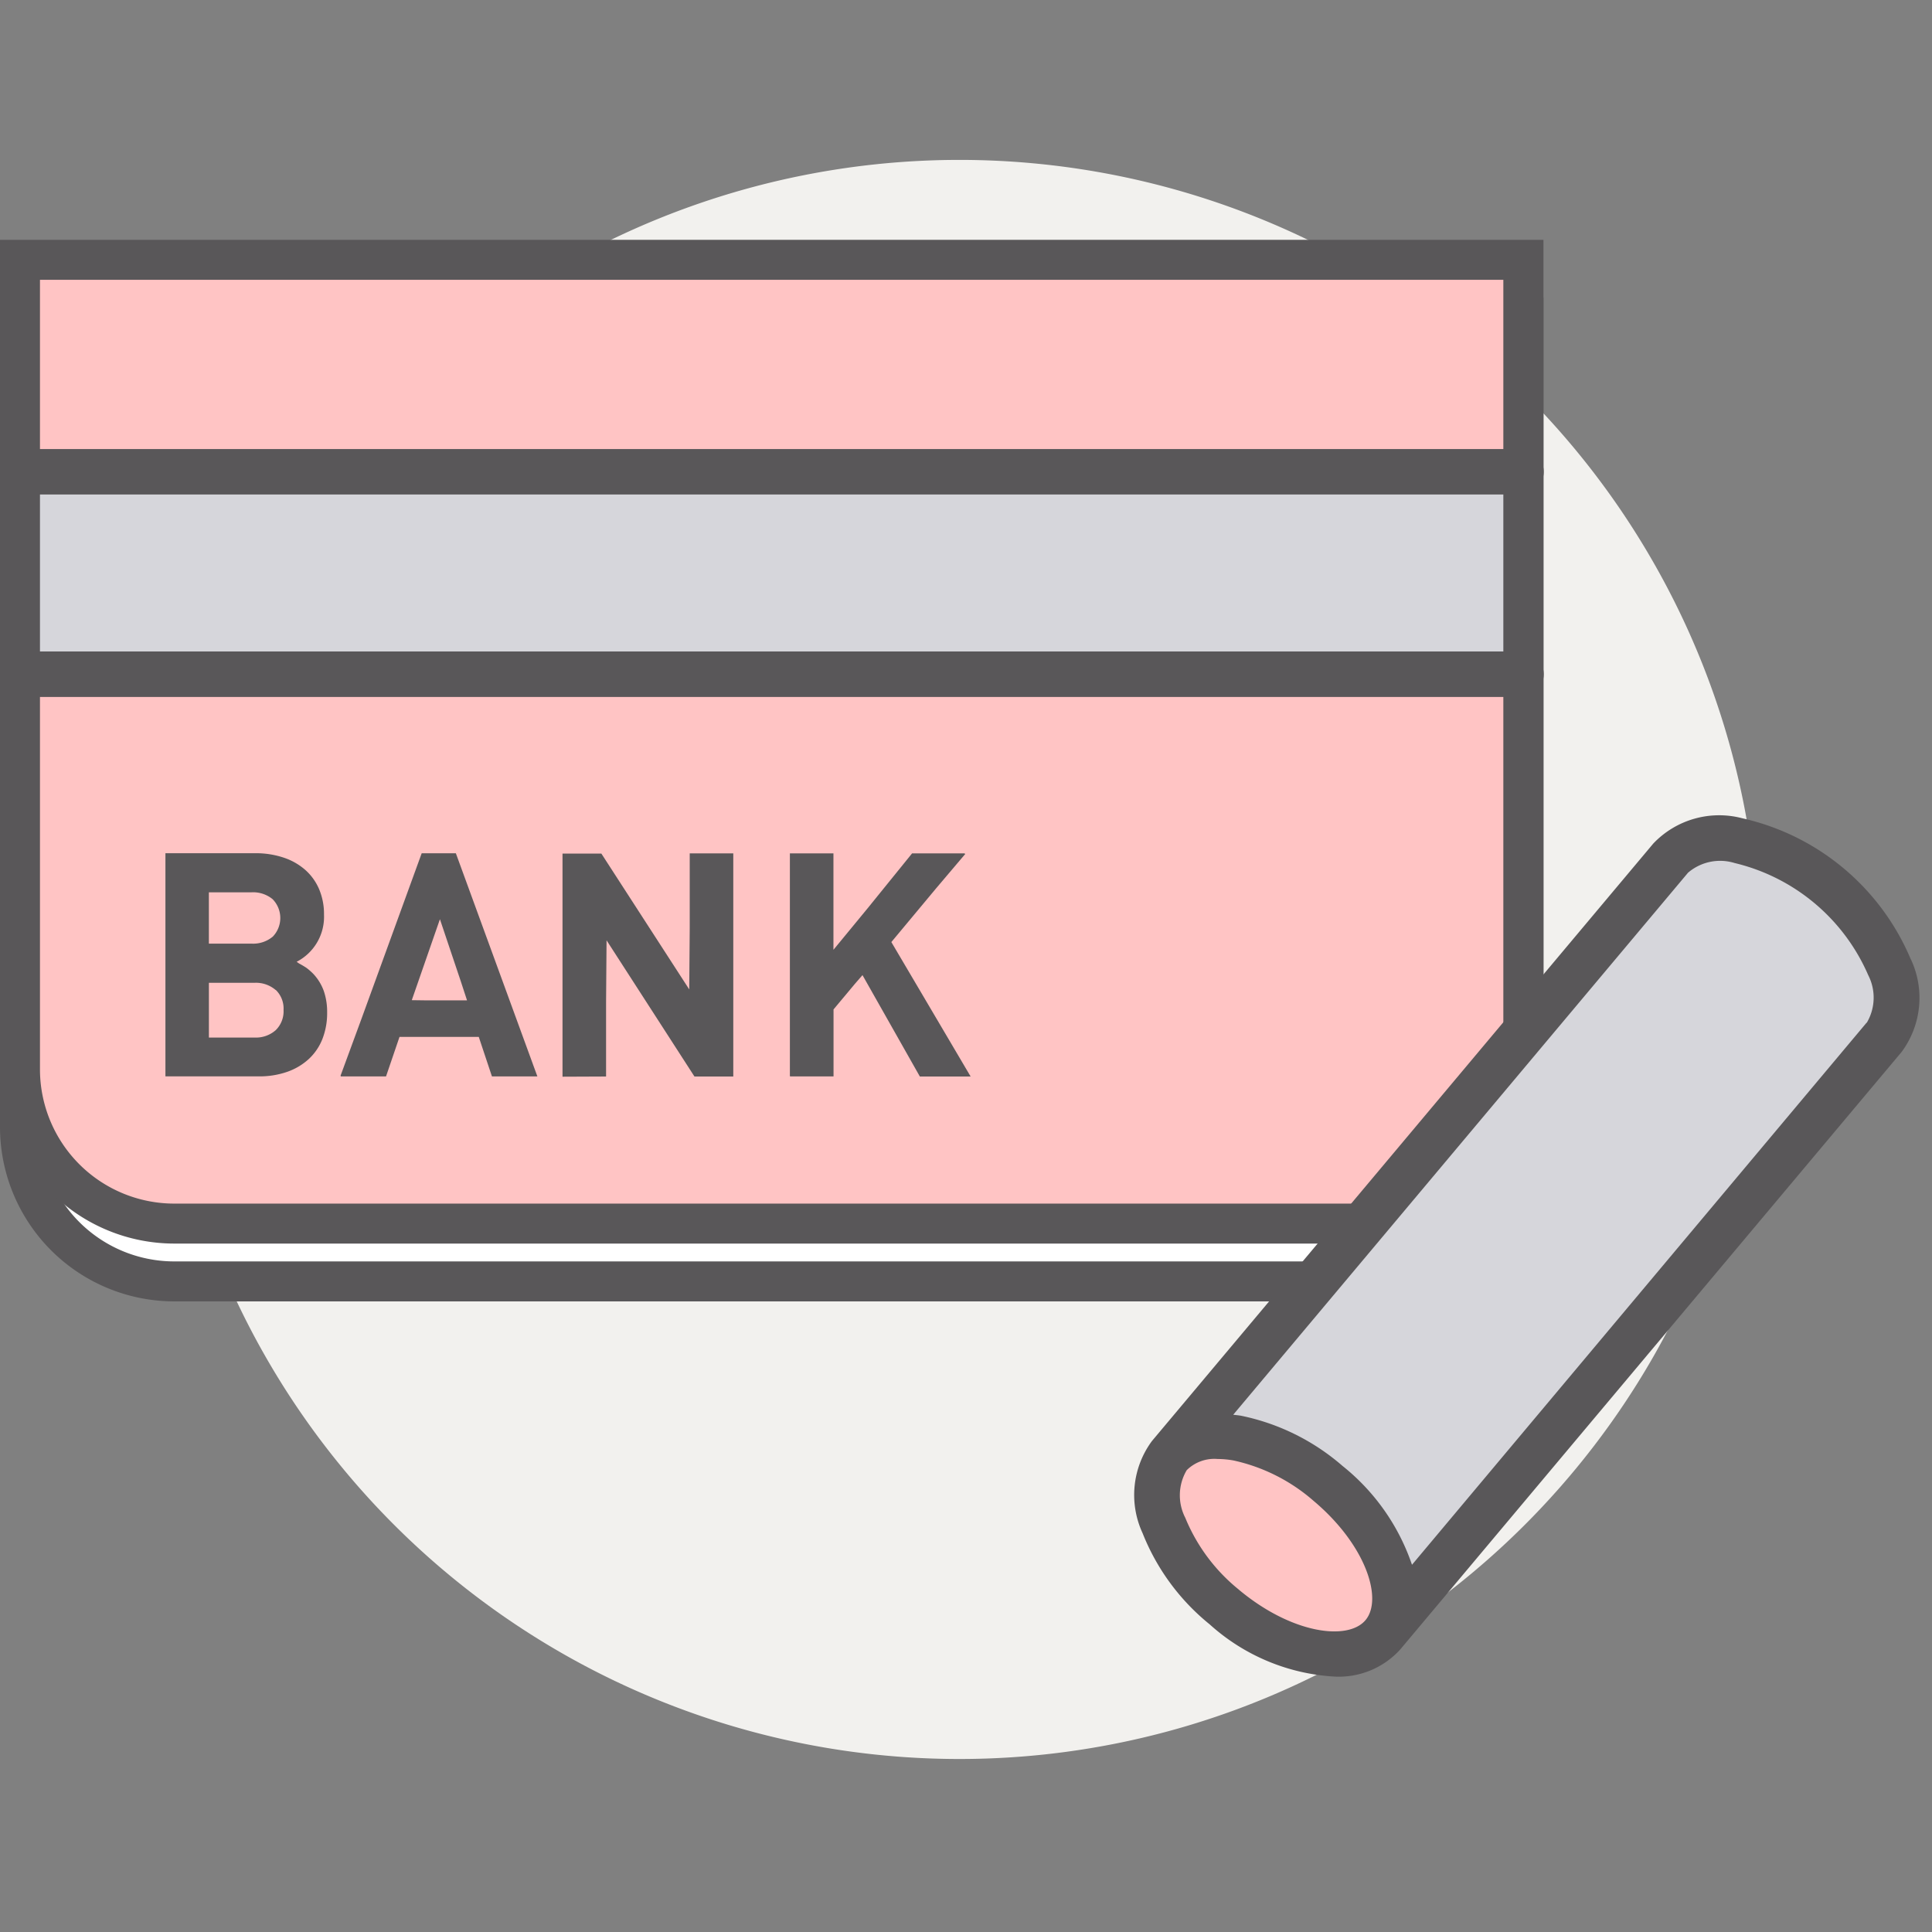
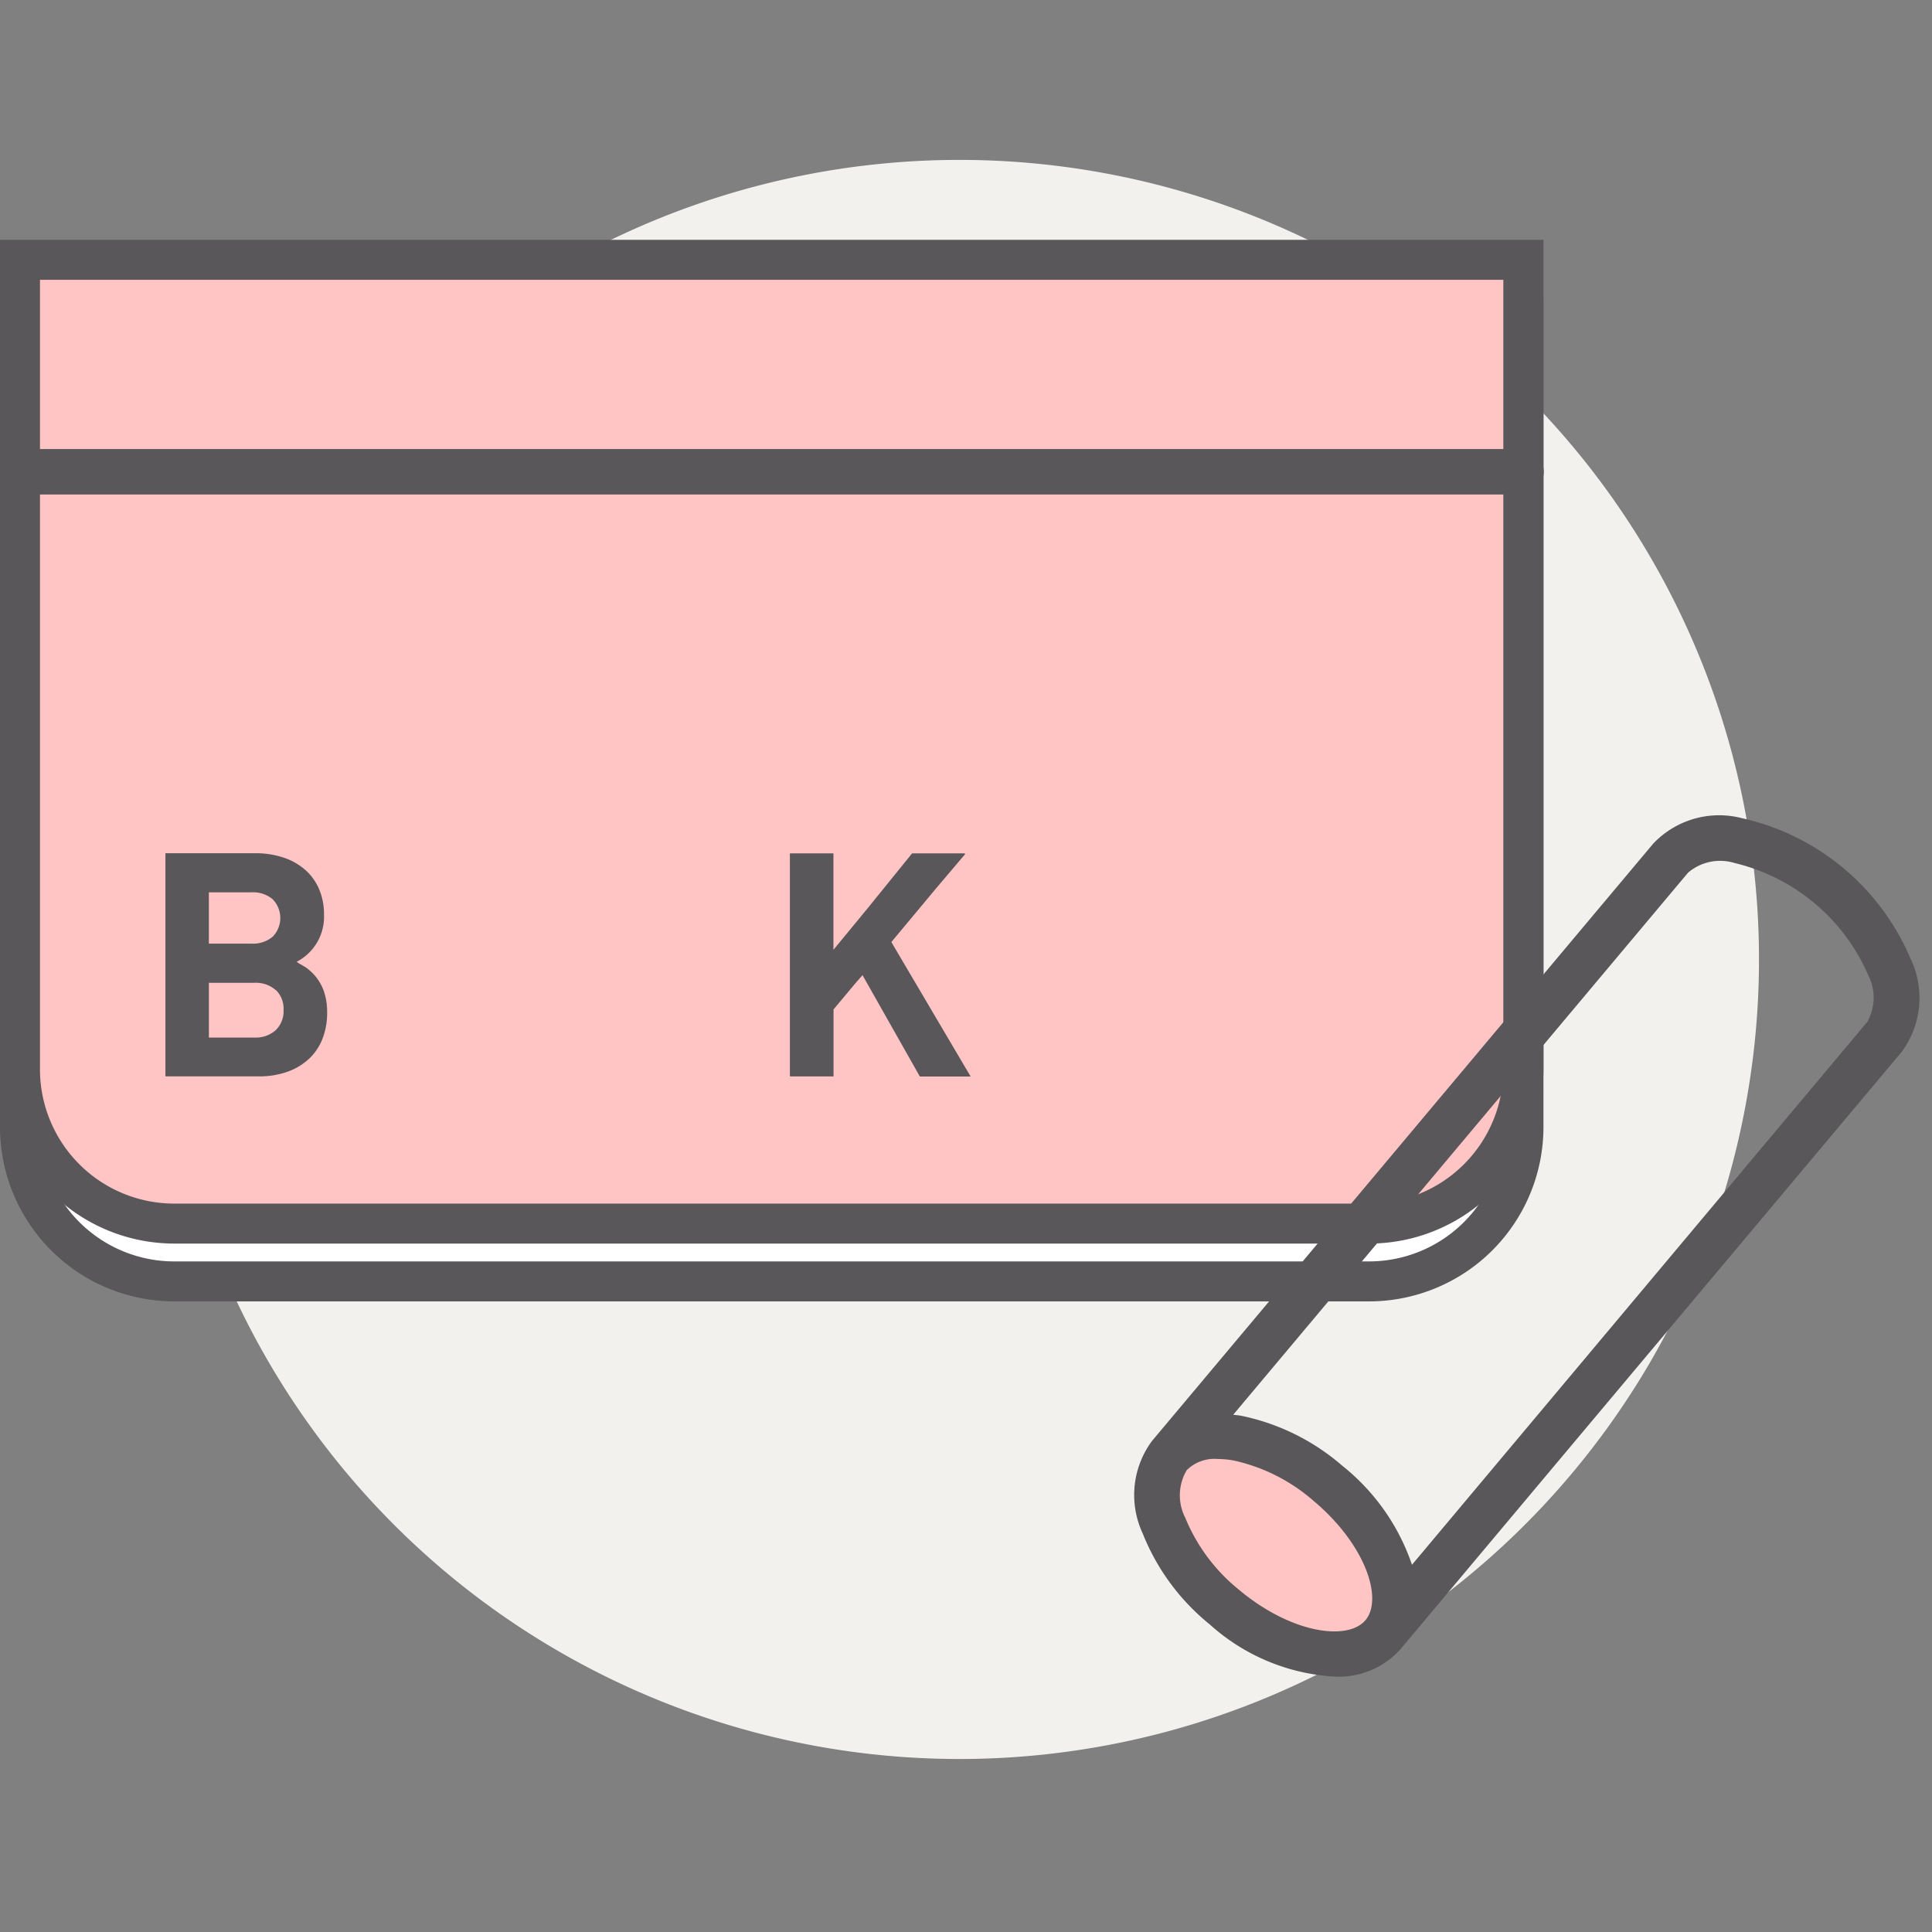
<svg xmlns="http://www.w3.org/2000/svg" width="64" height="64" viewBox="0 0 64 64">
  <rect x="0" y="0" width="64" height="64" fill="#808080" stroke="none" />
  <g id="グループ_167283" data-name="グループ 167283" transform="translate(6.8 16.871)">
    <rect id="長方形_149289" data-name="長方形 149289" width="64" height="64" transform="translate(-6.8 -16.871)" fill="#fff" opacity="0.005" />
    <path id="パス_843" data-name="パス 843" d="M61.984,32A26.486,26.486,0,1,0,35.5,58.485,26.486,26.486,0,0,0,61.984,32" transform="translate(-10.515 -17.087)" fill="#f2f1ee" />
    <g id="グループ_165306" data-name="グループ 165306" transform="translate(-6.8 -8.926)">
      <g id="グループ_165304" data-name="グループ 165304" transform="translate(0 0)">
        <path id="パス_1949" data-name="パス 1949" d="M0,0H49.8V26.818A5.108,5.108,0,0,1,44.7,31.926H5.108A5.108,5.108,0,0,1,0,26.818Z" transform="translate(0.662 2.578)" fill="#fff" />
        <path id="パス_1949_-_アウトライン" data-name="パス 1949 - アウトライン" d="M-1-1H50.129V26.48a5.777,5.777,0,0,1-5.77,5.77H4.77A5.777,5.777,0,0,1-1,26.48ZM48.8.324H.324V26.48A4.451,4.451,0,0,0,4.77,30.926H44.359A4.451,4.451,0,0,0,48.8,26.48Z" transform="translate(1 2.915)" fill="#595759" />
        <path id="長方形_149342" data-name="長方形 149342" d="M0,0H50a0,0,0,0,1,0,0V26a6,6,0,0,1-6,6H6a6,6,0,0,1-6-6V0A0,0,0,0,1,0,0Z" transform="translate(1 1.055)" fill="#ffc4c4" />
-         <rect id="長方形_149343" data-name="長方形 149343" width="49.448" height="6.706" transform="translate(0.936 7.683)" fill="#d6d6db" />
        <path id="線_430" data-name="線 430" d="M49.064.369H-.384a.753.753,0,0,1-.753-.753.753.753,0,0,1,.753-.753H49.064a.753.753,0,0,1,.753.753A.753.753,0,0,1,49.064.369Z" transform="translate(1.321 8.067)" fill="#595759" />
-         <path id="線_431" data-name="線 431" d="M49.064.369H-.384a.753.753,0,0,1-.753-.753.753.753,0,0,1,.753-.753H49.064a.753.753,0,0,1,.753.753A.753.753,0,0,1,49.064.369Z" transform="translate(1.321 14.773)" fill="#595759" />
        <g id="グループ_165303" data-name="グループ 165303" transform="translate(5.477 20.325)">
          <path id="パス_1943" data-name="パス 1943" d="M146.3,246.2v.019h3.093a2.779,2.779,0,0,0,.94-.15,2.052,2.052,0,0,0,.716-.425,1.812,1.812,0,0,0,.452-.665,2.348,2.348,0,0,0,.156-.877,2.131,2.131,0,0,0-.109-.706,1.637,1.637,0,0,0-.348-.571,2.015,2.015,0,0,0-.228-.2,2.783,2.783,0,0,0-.243-.144c-.027-.019-.051-.035-.082-.058a1.676,1.676,0,0,0,.906-1.562,2.108,2.108,0,0,0-.161-.841,1.794,1.794,0,0,0-.457-.638,2.071,2.071,0,0,0-.721-.41,2.909,2.909,0,0,0-.945-.145H146.3V246.2Zm3.654-2.846a.859.859,0,0,1,.259.665.873.873,0,0,1-.259.669.989.989,0,0,1-.706.245H147.74V243.12h1.505a1,1,0,0,1,.706.238m-.1-1.764a1.012,1.012,0,0,1-.7.228h-1.412v-1.7h1.412a1.015,1.015,0,0,1,.7.228.891.891,0,0,1,0,1.246" transform="translate(-146.297 -238.833)" fill="#595759" />
-           <path id="パス_1944" data-name="パス 1944" d="M194.066,246.2l-.007.019h1.505l.446-1.308h2.626l.436,1.308h1.505l-2.7-7.391h-1.132l-1.995,5.484-.694,1.887Zm4.181-2.5h-1.386l-.444-.006.932-2.682.685,2.038Z" transform="translate(-188.253 -238.832)" fill="#595759" />
-           <path id="パス_1945" data-name="パス 1945" d="M255.974,246.223v-2.477l.016-2.035,2.911,4.511h1.287v-7.391h-1.443V241.3l-.016,2.038-2.911-4.5h-1.287v7.391Z" transform="translate(-241.374 -238.832)" fill="#595759" />
          <path id="パス_1946" data-name="パス 1946" d="M316.516,246.2v.019h1.443V244l.714-.854.245-.282,1.9,3.358H322.5l-2.626-4.453,1.484-1.781.965-1.138H322.3l.016-.019h-1.755l-1.472,1.818-1.133,1.376v-3.194h-1.443V246.2Z" transform="translate(-295.824 -238.832)" fill="#595759" />
        </g>
        <path id="パス_1950" data-name="パス 1950" d="M-1-1H50.129V26.48a5.777,5.777,0,0,1-5.77,5.77H4.77A5.777,5.777,0,0,1-1,26.48ZM48.8.324H.324V26.48A4.451,4.451,0,0,0,4.77,30.926H44.359A4.451,4.451,0,0,0,48.8,26.48Z" transform="translate(1 1)" fill="#595759" />
      </g>
      <g id="グループ_165305" data-name="グループ 165305" transform="translate(37.586 19.091)">
-         <path id="パス_1952" data-name="パス 1952" d="M47.537,40.143,63.443,20.613s4.043-.123,5.457,1.663a8.73,8.73,0,0,1,1.679,3.877L53.66,46.451Z" transform="translate(-45.222 -19.719)" fill="#d6d6db" />
        <path id="パス_1953" data-name="パス 1953" d="M45.5,49.142l1.745-2.025s7.582,5.728,6.173,7.248a3.088,3.088,0,0,1-2.834,1.168l-4.1-2.626Z" transform="translate(-44.618 -27.591)" fill="#ffc4c4" />
        <path id="パス_1951" data-name="パス 1951" d="M139.907,22.419a7.94,7.94,0,0,0-5.579-4.681,3.01,3.01,0,0,0-2.956.836h0l-16.606,19.79a3.009,3.009,0,0,0-.31,3.057,7.38,7.38,0,0,0,2.221,3.018,6.743,6.743,0,0,0,4.137,1.73,2.742,2.742,0,0,0,2.177-.9h0v0L139.6,25.475a3.009,3.009,0,0,0,.31-3.057M117.643,43.288a5.957,5.957,0,0,1-1.774-2.379,1.632,1.632,0,0,1,.048-1.578,1.3,1.3,0,0,1,1.023-.37,3.056,3.056,0,0,1,.522.048,5.954,5.954,0,0,1,2.651,1.334c1.745,1.464,2.31,3.26,1.726,3.956s-2.451.452-4.2-1.013m20.8-18.779L123.379,42.465a7.121,7.121,0,0,0-2.3-3.273,7.38,7.38,0,0,0-3.358-1.663c-.09-.016-.176-.023-.264-.034l15.065-17.954h0a1.632,1.632,0,0,1,1.545-.322,6.458,6.458,0,0,1,4.425,3.713,1.632,1.632,0,0,1-.048,1.578" transform="translate(-114.191 -17.666)" fill="#595759" />
      </g>
    </g>
  </g>
</svg>